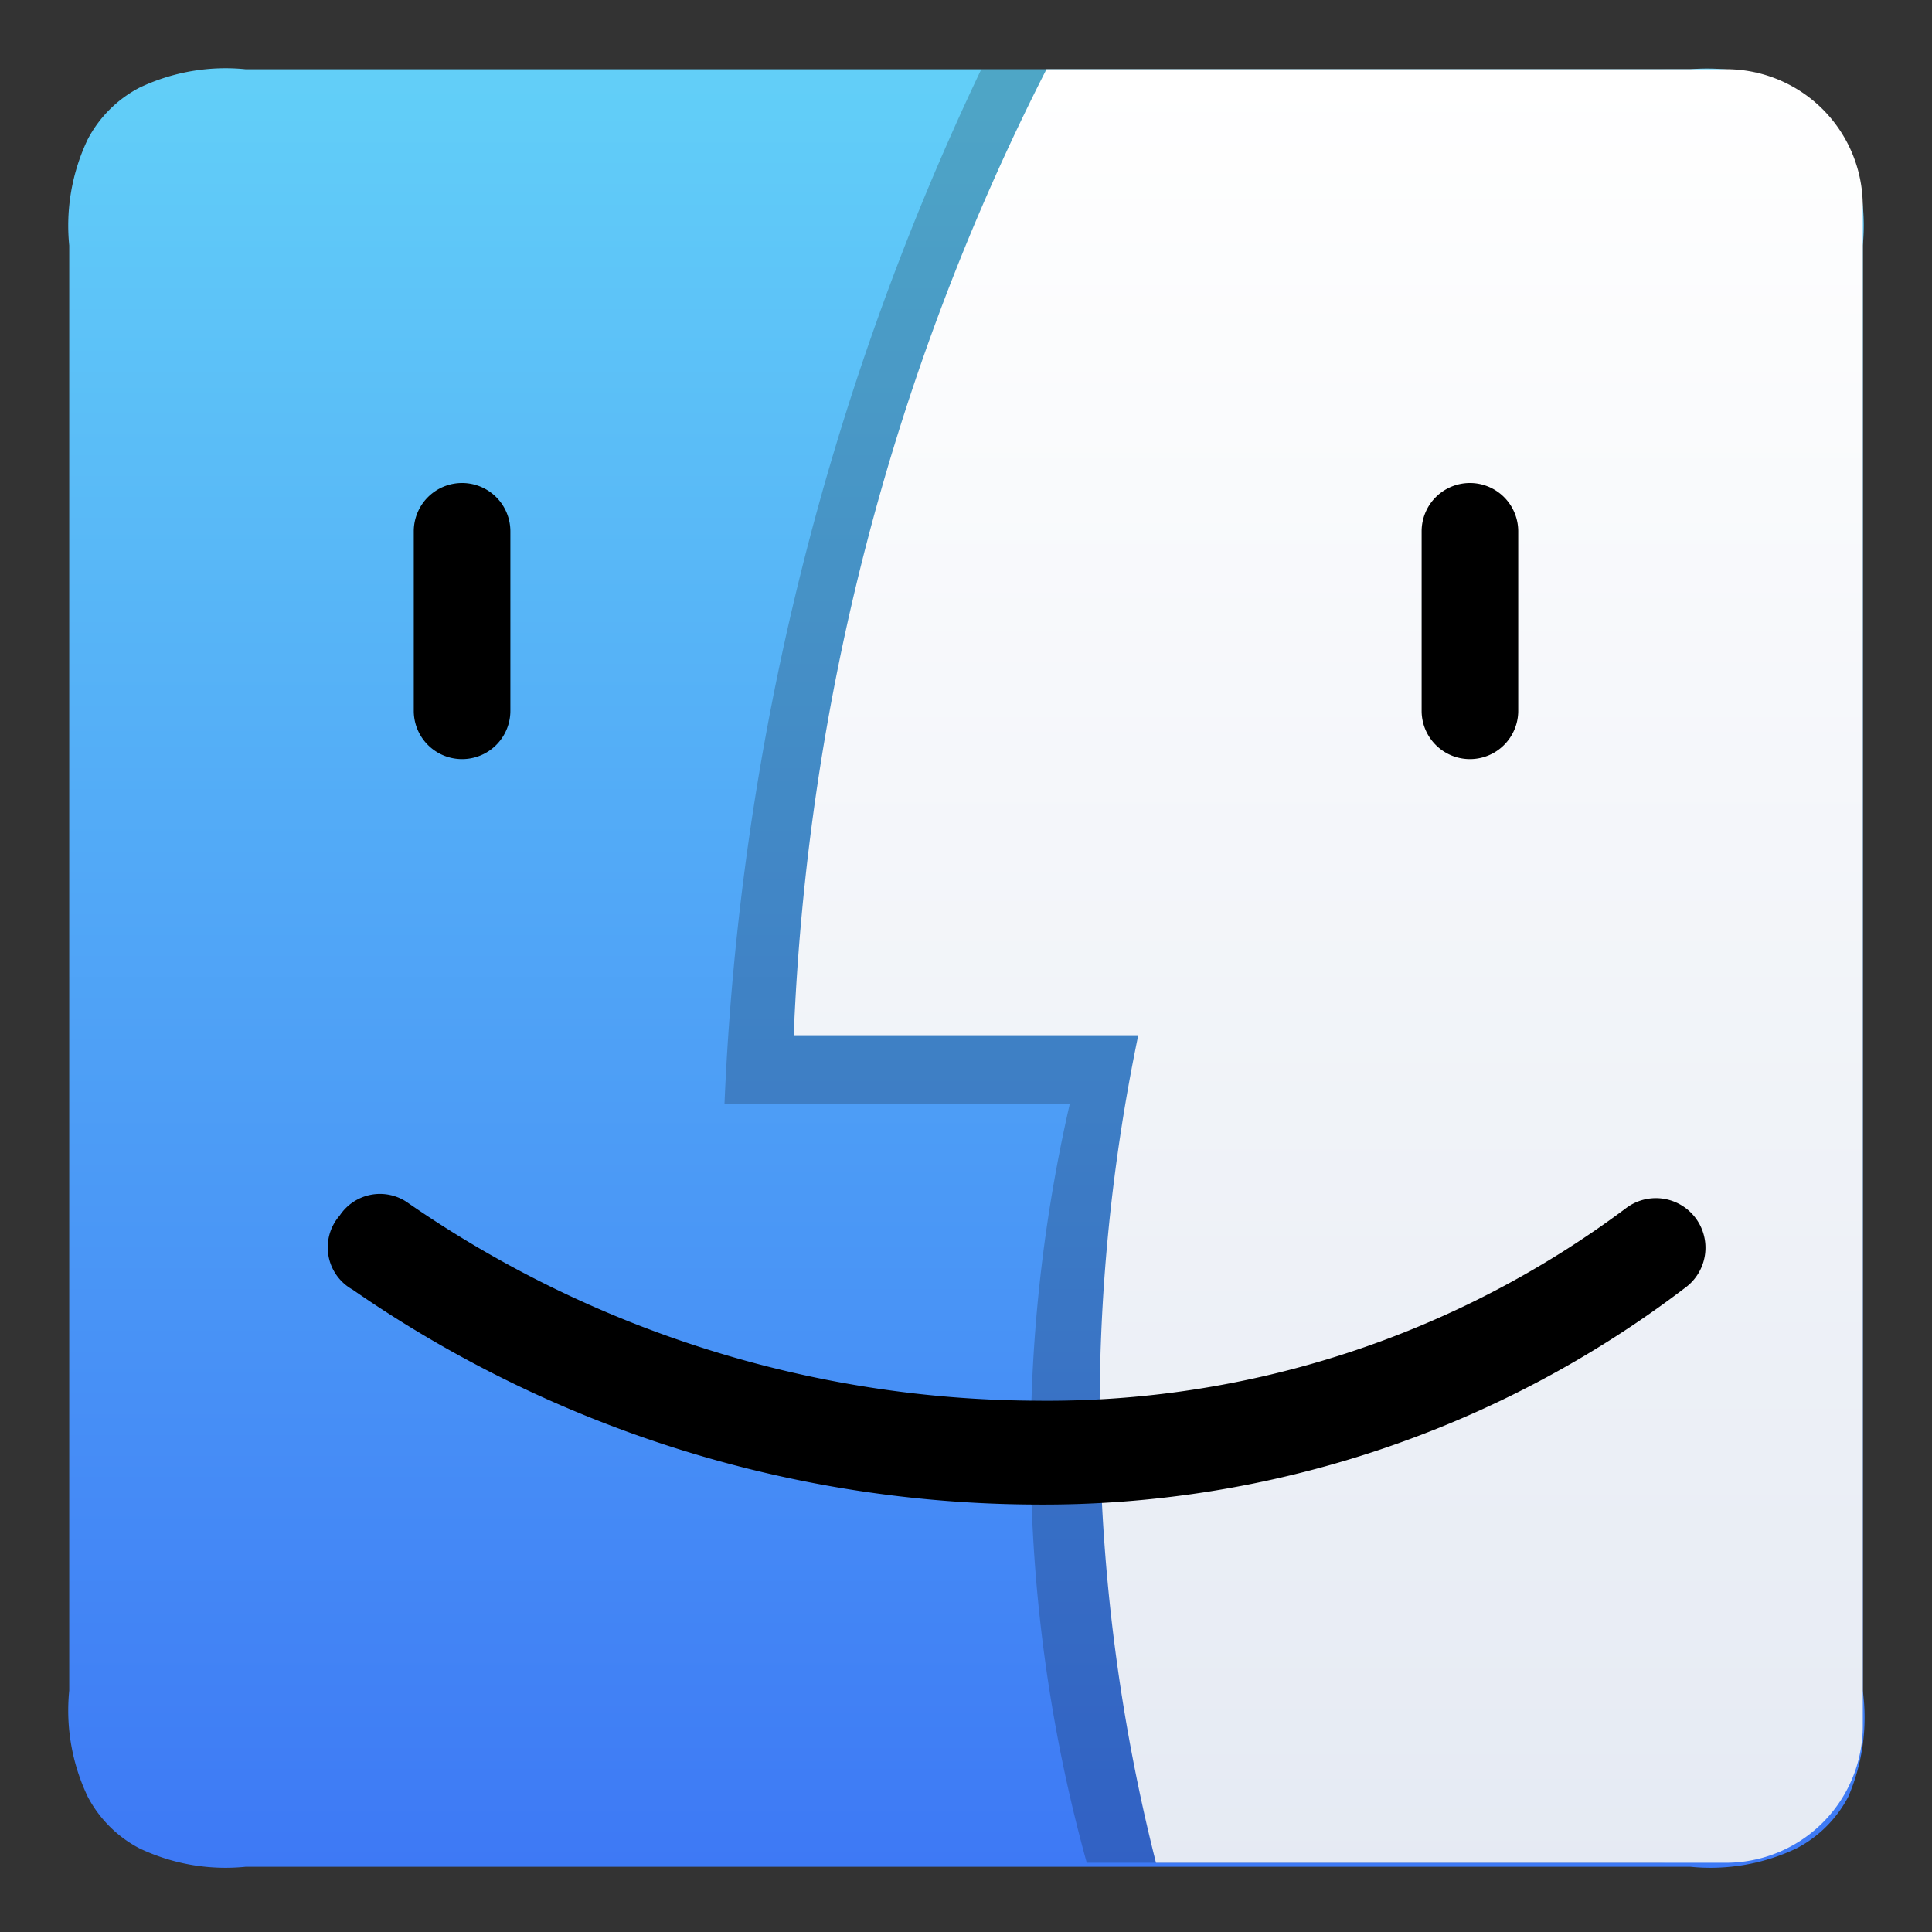
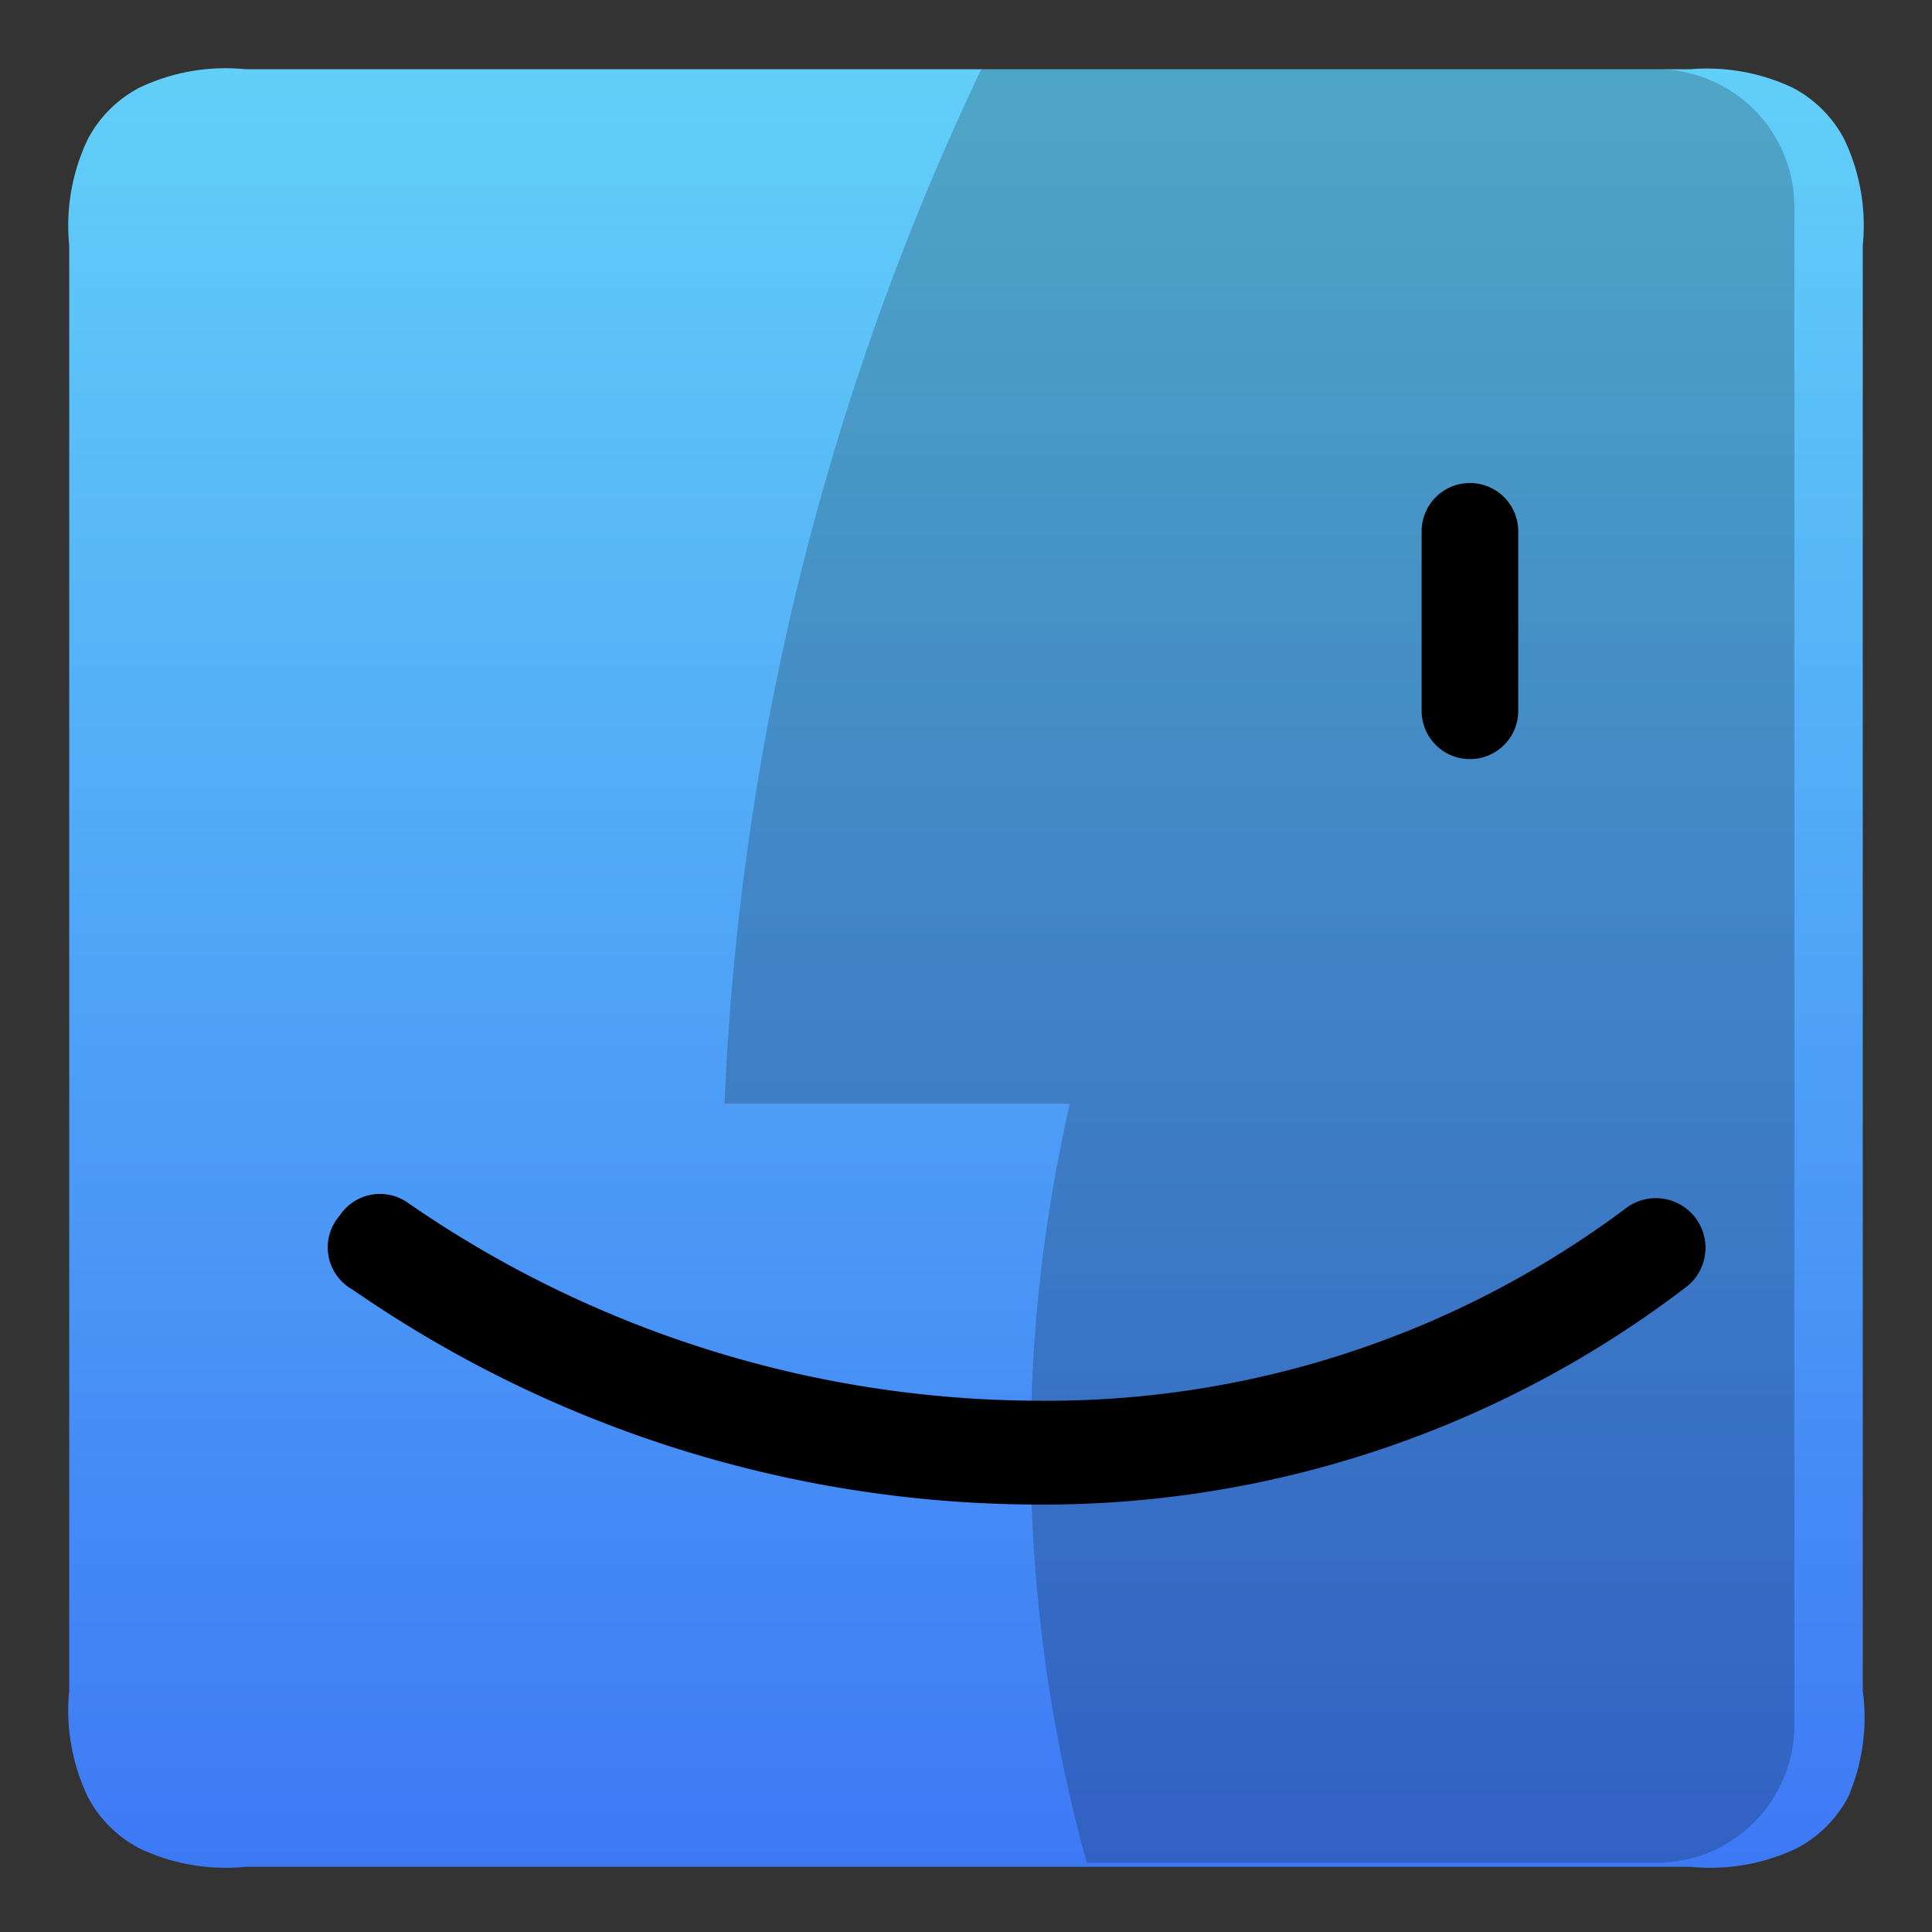
<svg xmlns="http://www.w3.org/2000/svg" id="图层_1" data-name="图层 1" viewBox="0 0 24 24">
  <rect x="0" y="0" width="24" height="24" fill="#333333" stroke="none" />
  <defs>
    <style>.cls-1{fill-opacity:0;}.cls-2,.cls-5{fill-rule:evenodd;}.cls-2{fill:url(#未命名的渐变_3);}.cls-3{fill-opacity:0.2;}.cls-4{fill:url(#未命名的渐变_2);}</style>
    <linearGradient id="未命名的渐变_3" x1="-273.56" y1="-1395.09" x2="-273.56" y2="-1395.95" gradientTransform="matrix(26, 0, 0, -26, 7124.5, -36271.5)" gradientUnits="userSpaceOnUse">
      <stop offset="0" stop-color="#62cff8" />
      <stop offset="1" stop-color="#3d78f5" />
    </linearGradient>
    <linearGradient id="未命名的渐变_2" x1="-267.21" y1="-1395.09" x2="-267.21" y2="-1395.95" gradientTransform="matrix(15.5, 0, 0, -26, 4158.25, -36271.5)" gradientUnits="userSpaceOnUse">
      <stop offset="0" stop-color="#fff" />
      <stop offset="1" stop-color="#e5eaf3" />
    </linearGradient>
  </defs>
  <title>product_icon_platform_macos</title>
  <g id="mac">
    <rect class="cls-1" width="24" height="24" />
    <g id="base-mask">
      <path class="cls-2" d="M.86,3.05V21a2.49,2.49,0,0,0,.23,1.32,1.52,1.52,0,0,0,.64.64,2.49,2.49,0,0,0,1.32.23H21a2.49,2.49,0,0,0,1.32-.23,1.52,1.52,0,0,0,.64-.64A2.49,2.49,0,0,0,23.14,21V3.05a2.49,2.49,0,0,0-.23-1.32,1.52,1.52,0,0,0-.64-.64A2.49,2.49,0,0,0,21,.86H3.05a2.49,2.49,0,0,0-1.32.23,1.52,1.52,0,0,0-.64.64A2.49,2.49,0,0,0,.86,3.05Z" />
    </g>
    <path id="路径备份-2" class="cls-3" d="M22.29,2.57V21.43a1.71,1.71,0,0,1-1.72,1.71H13.5a19.24,19.24,0,0,1-.21-9.43H9A33.12,33.12,0,0,1,12.19.86h8.38A1.71,1.71,0,0,1,22.29,2.57Z" />
-     <path id="路径" class="cls-4" d="M23.14,2.57V21.43a1.7,1.7,0,0,1-1.71,1.71H14.36a22.89,22.89,0,0,1-.22-10.28H9.86A29,29,0,0,1,13,.86h8.39A1.7,1.7,0,0,1,23.14,2.57Z" />
-     <path class="cls-5" d="M5.74,6a.6.6,0,0,1,.6.6V8.83a.6.6,0,0,1-1.2,0V6.6A.6.6,0,0,1,5.74,6Z" />
    <path id="矩形备份" class="cls-5" d="M18.26,6a.6.6,0,0,1,.6.6V8.83a.6.6,0,0,1-1.2,0V6.6A.6.6,0,0,1,18.26,6Z" />
    <path d="M4.22,15.1a.6.6,0,0,1,.83-.17,13.82,13.82,0,0,0,7.81,2.47A12,12,0,0,0,20.21,15a.6.6,0,0,1,.72,1,13.15,13.15,0,0,1-8.07,2.69,15,15,0,0,1-8.48-2.67A.6.6,0,0,1,4.22,15.1Z" />
  </g>
</svg>